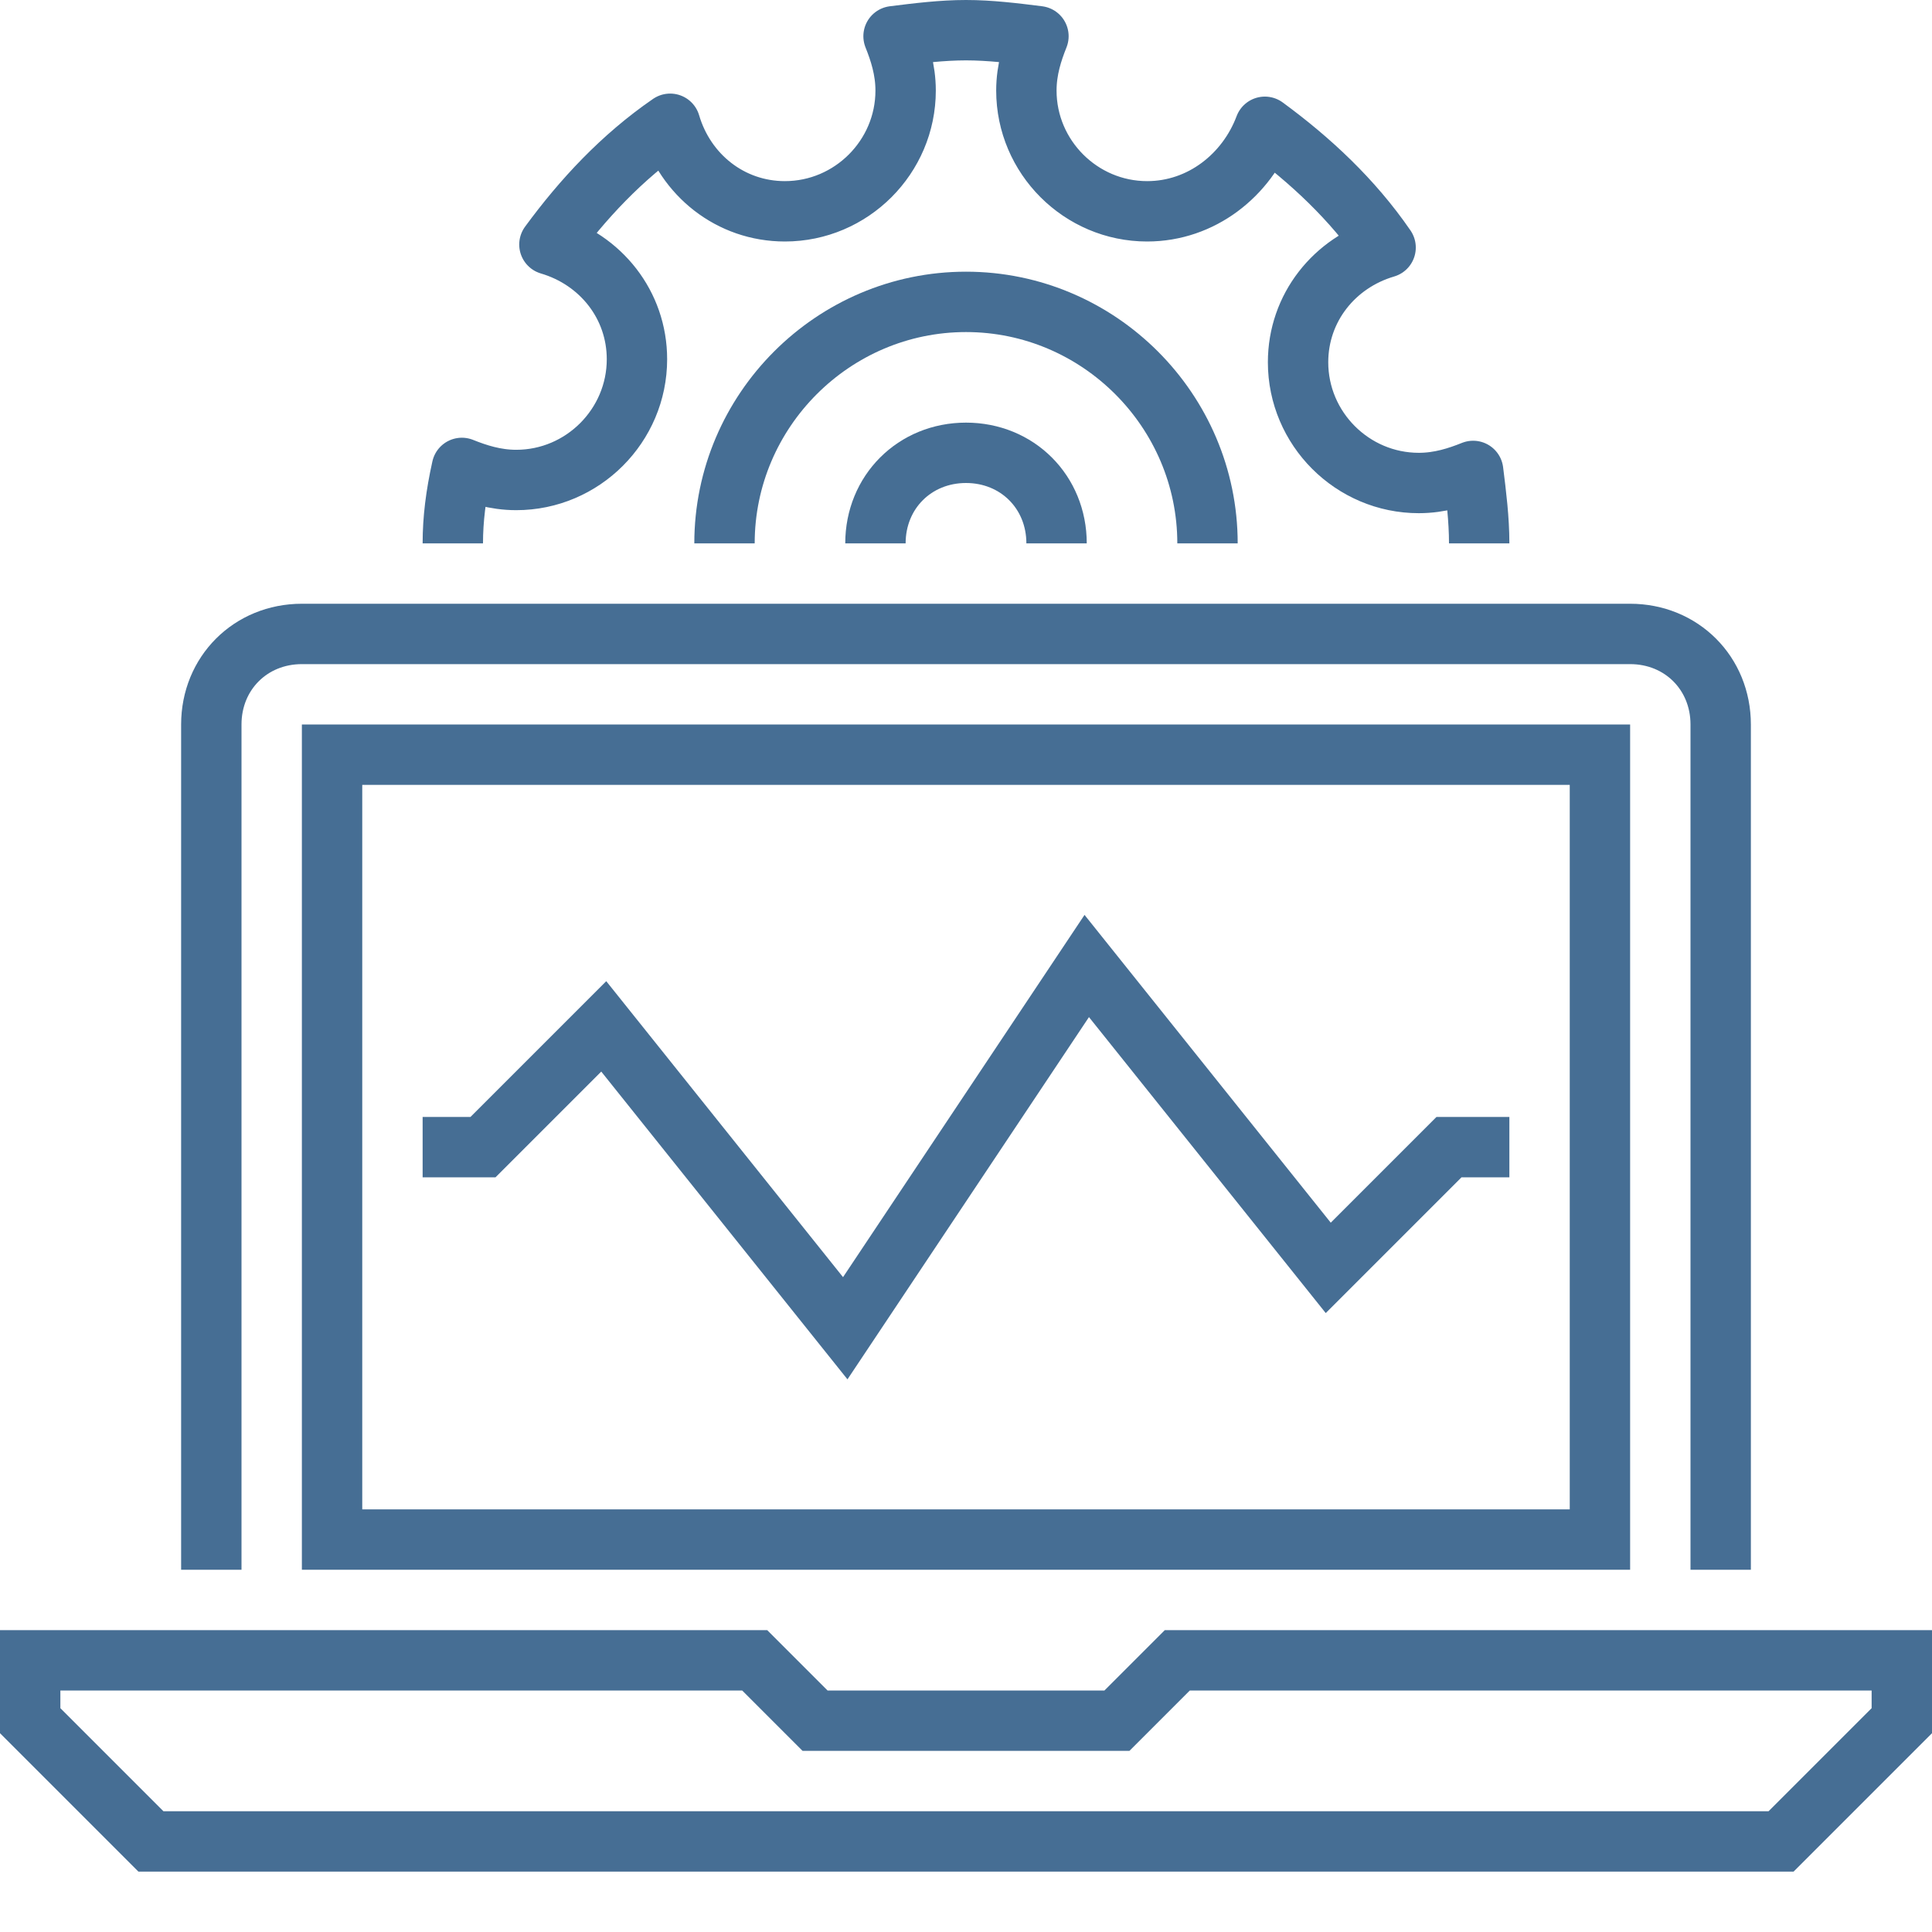
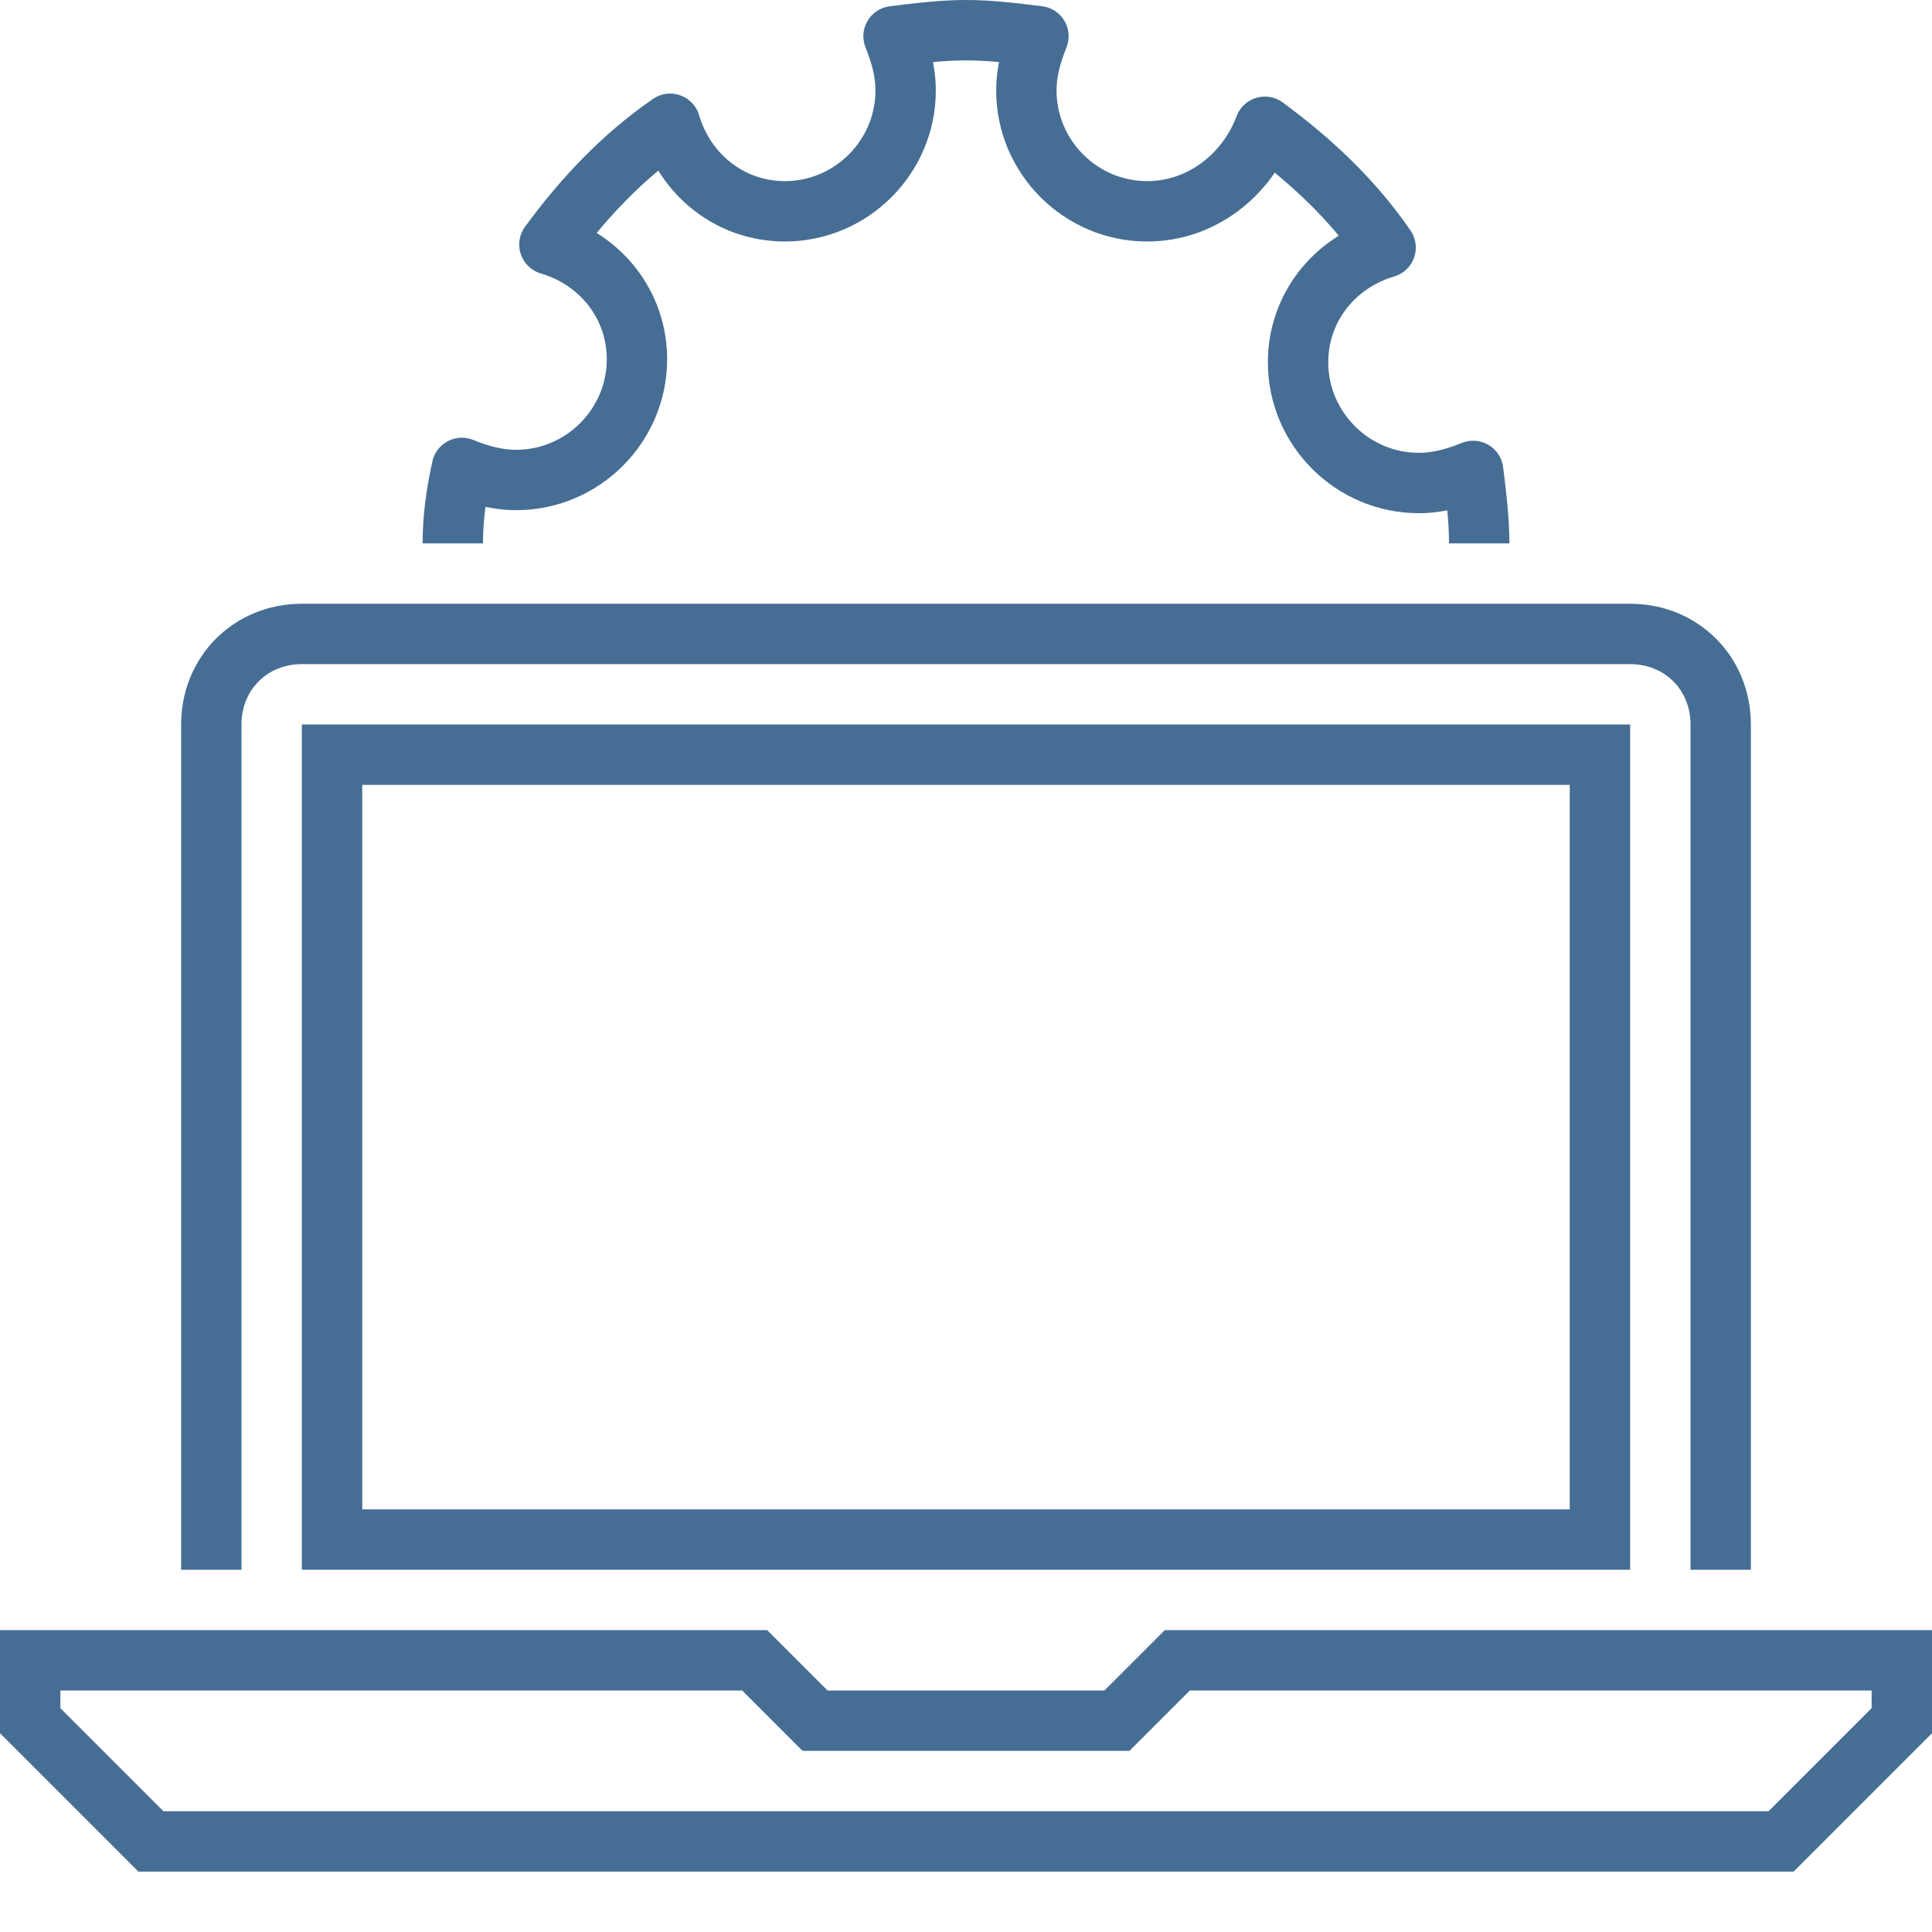
<svg xmlns="http://www.w3.org/2000/svg" width="64" height="64" viewBox="0 0 64 64" fill="none">
  <path d="M59 61H5L1 57V55H25L27 57H37L39 55H63V57L59 61Z" stroke="#466E94" stroke-width="2" stroke-miterlimit="10" />
  <path d="M57 52V24C57 22.3 55.7 21 54 21H10C8.3 21 7 22.3 7 24V52" stroke="#466E94" stroke-width="2" stroke-miterlimit="10" />
-   <path d="M14 38H16L20 34L28 44L36 32L44 42L48 38H50" stroke="#466E94" stroke-width="2" stroke-miterlimit="10" />
  <path d="M49 18C49 17.2 48.9 16.4 48.8 15.6C48.3 15.8 47.7 16 47 16C44.8 16 43 14.2 43 12C43 10.2 44.2 8.7 45.9 8.2C44.8 6.6 43.4 5.3 41.9 4.2C41.3 5.8 39.8 7 38 7C35.8 7 34 5.2 34 3C34 2.3 34.2 1.7 34.4 1.2C33.6 1.1 32.8 1 32 1C31.2 1 30.4 1.1 29.6 1.2C29.8 1.7 30 2.3 30 3C30 5.2 28.2 7 26 7C24.2 7 22.7 5.8 22.2 4.1C20.6 5.2 19.3 6.6 18.2 8.1C19.9 8.6 21.1 10.1 21.1 11.9C21.1 14.1 19.3 15.9 17.1 15.9C16.4 15.9 15.8 15.7 15.3 15.5C15.1 16.4 15 17.2 15 18" stroke="#466E94" stroke-width="2" stroke-miterlimit="10" stroke-linejoin="round" />
-   <path d="M29 18C29 16.3 30.3 15 32 15C33.7 15 35 16.3 35 18" stroke="#466E94" stroke-width="2" stroke-miterlimit="10" stroke-linejoin="round" />
-   <path d="M24 18C24 13.6 27.6 10 32 10C36.4 10 40 13.6 40 18" stroke="#466E94" stroke-width="2" stroke-miterlimit="10" stroke-linejoin="round" />
  <path d="M53 25H11V51H53V25Z" stroke="#466E94" stroke-width="2" stroke-miterlimit="10" />
</svg>